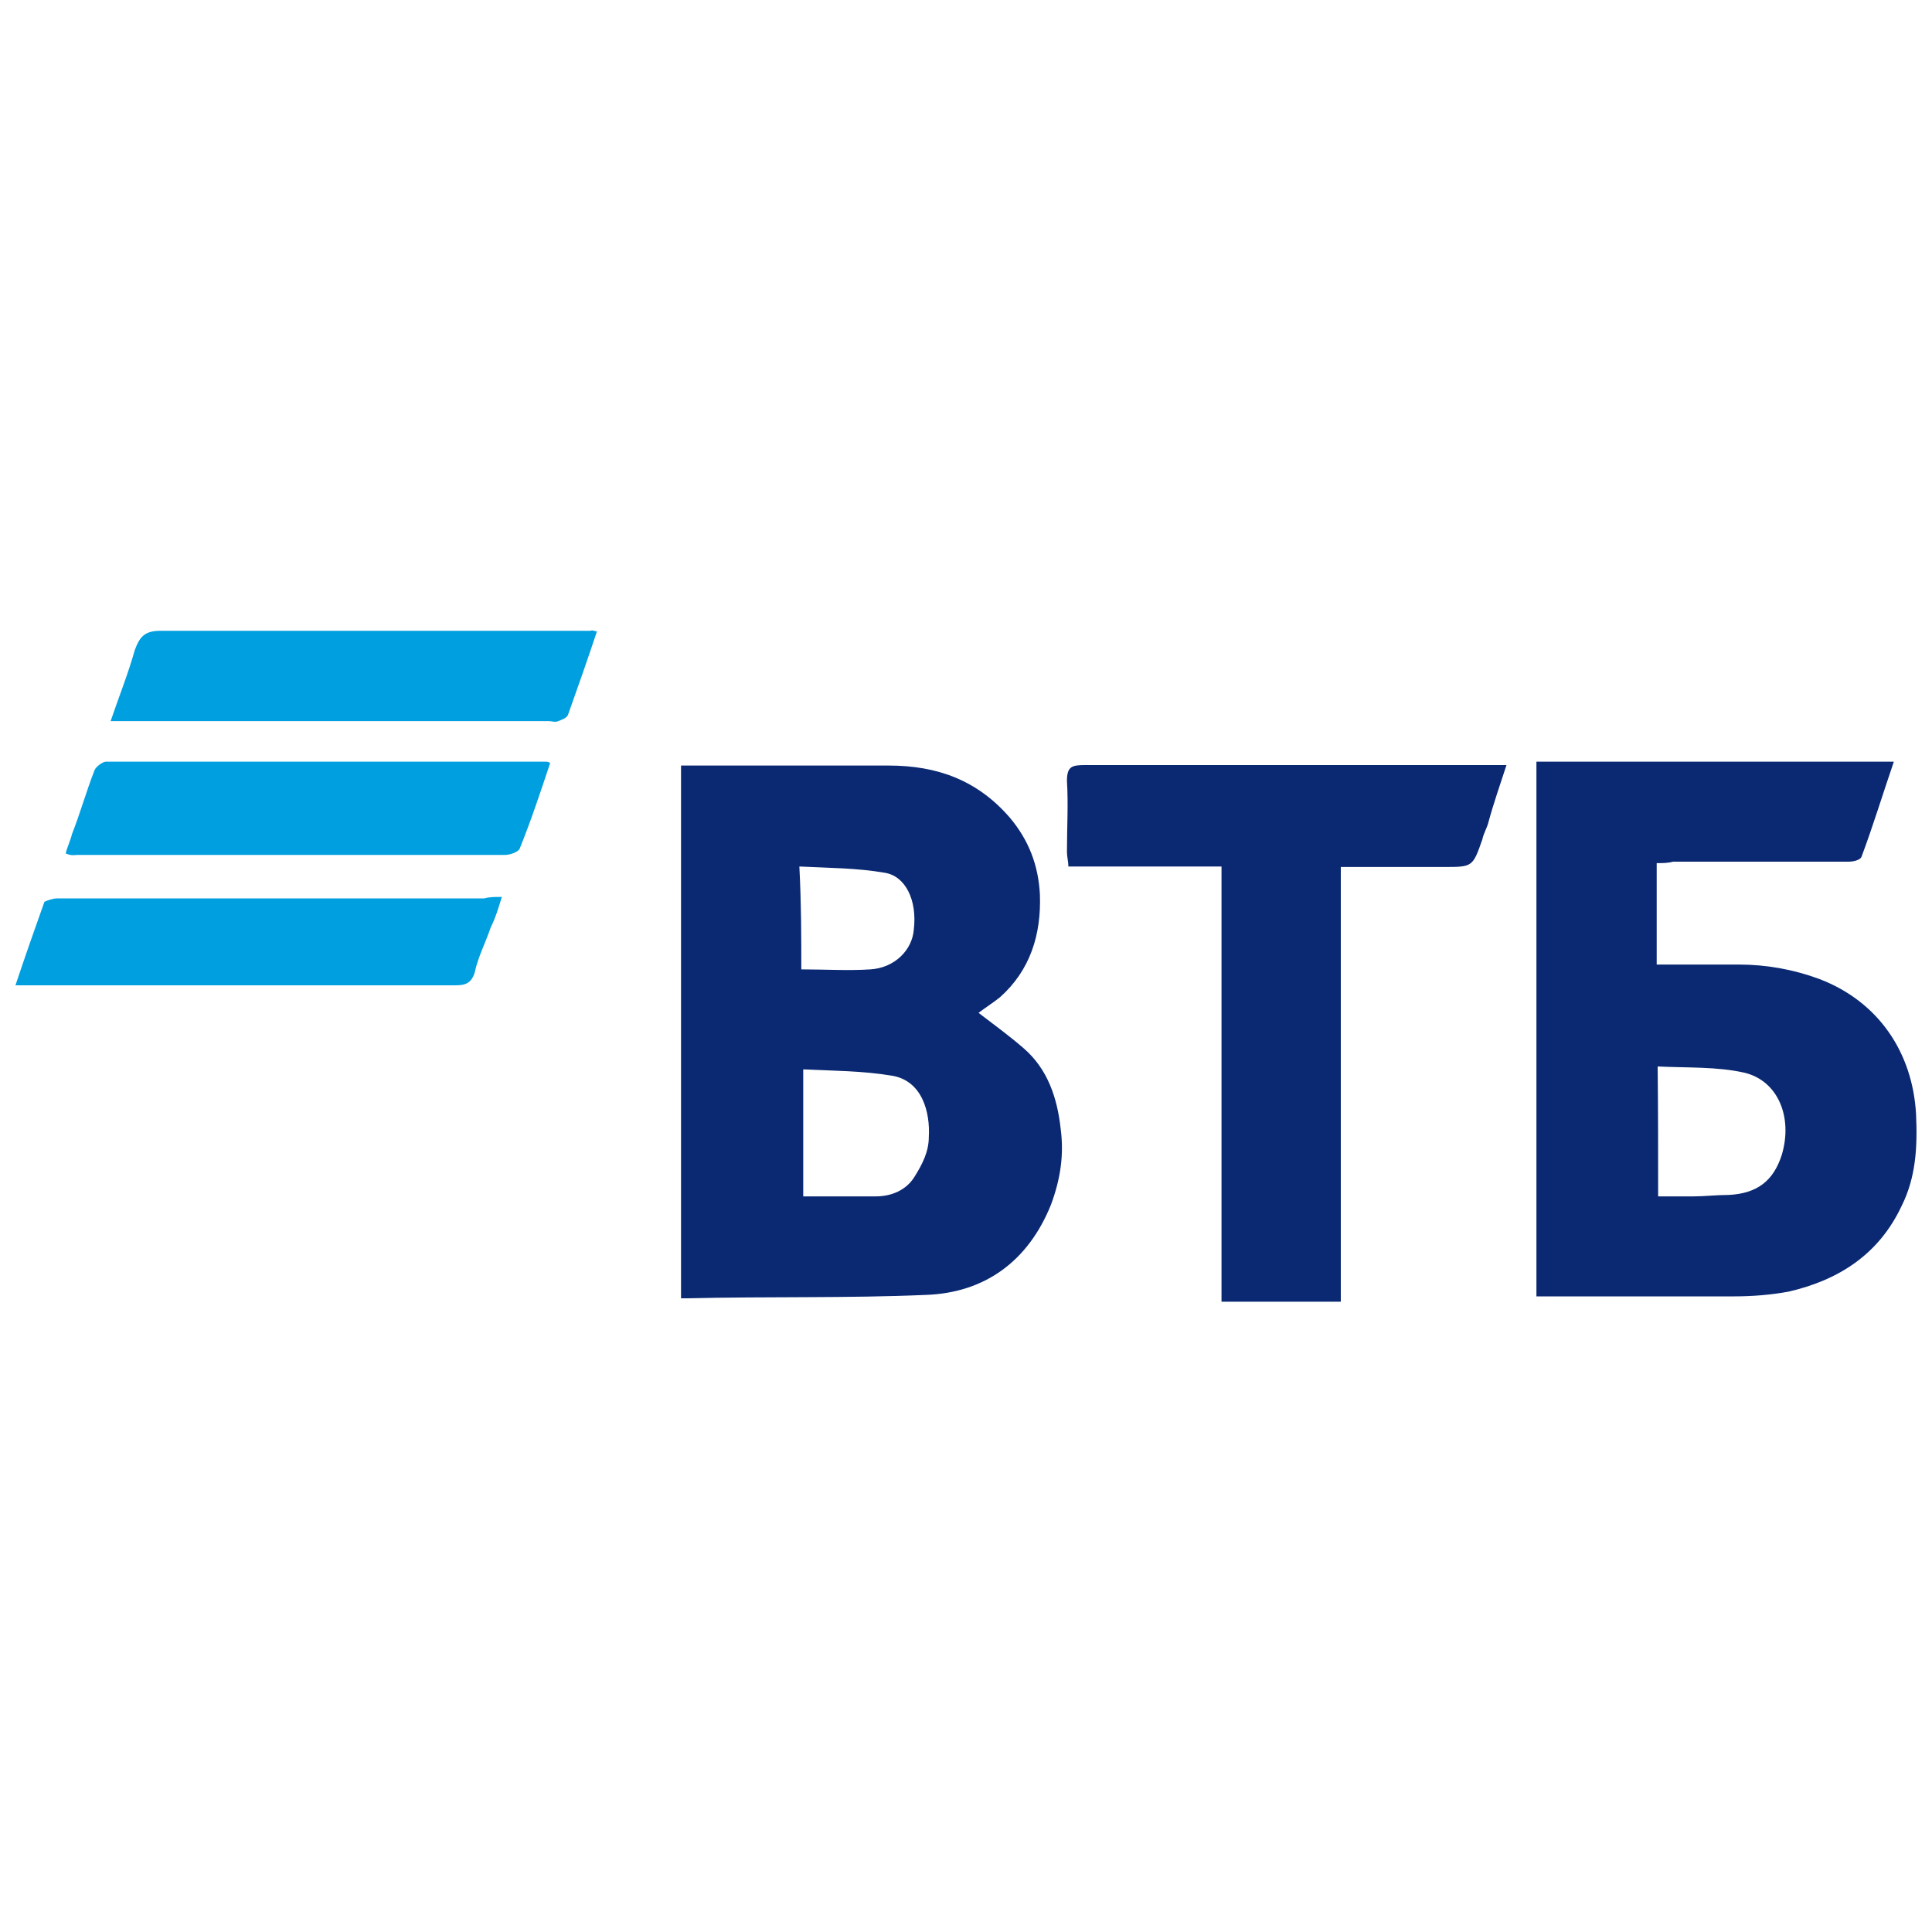
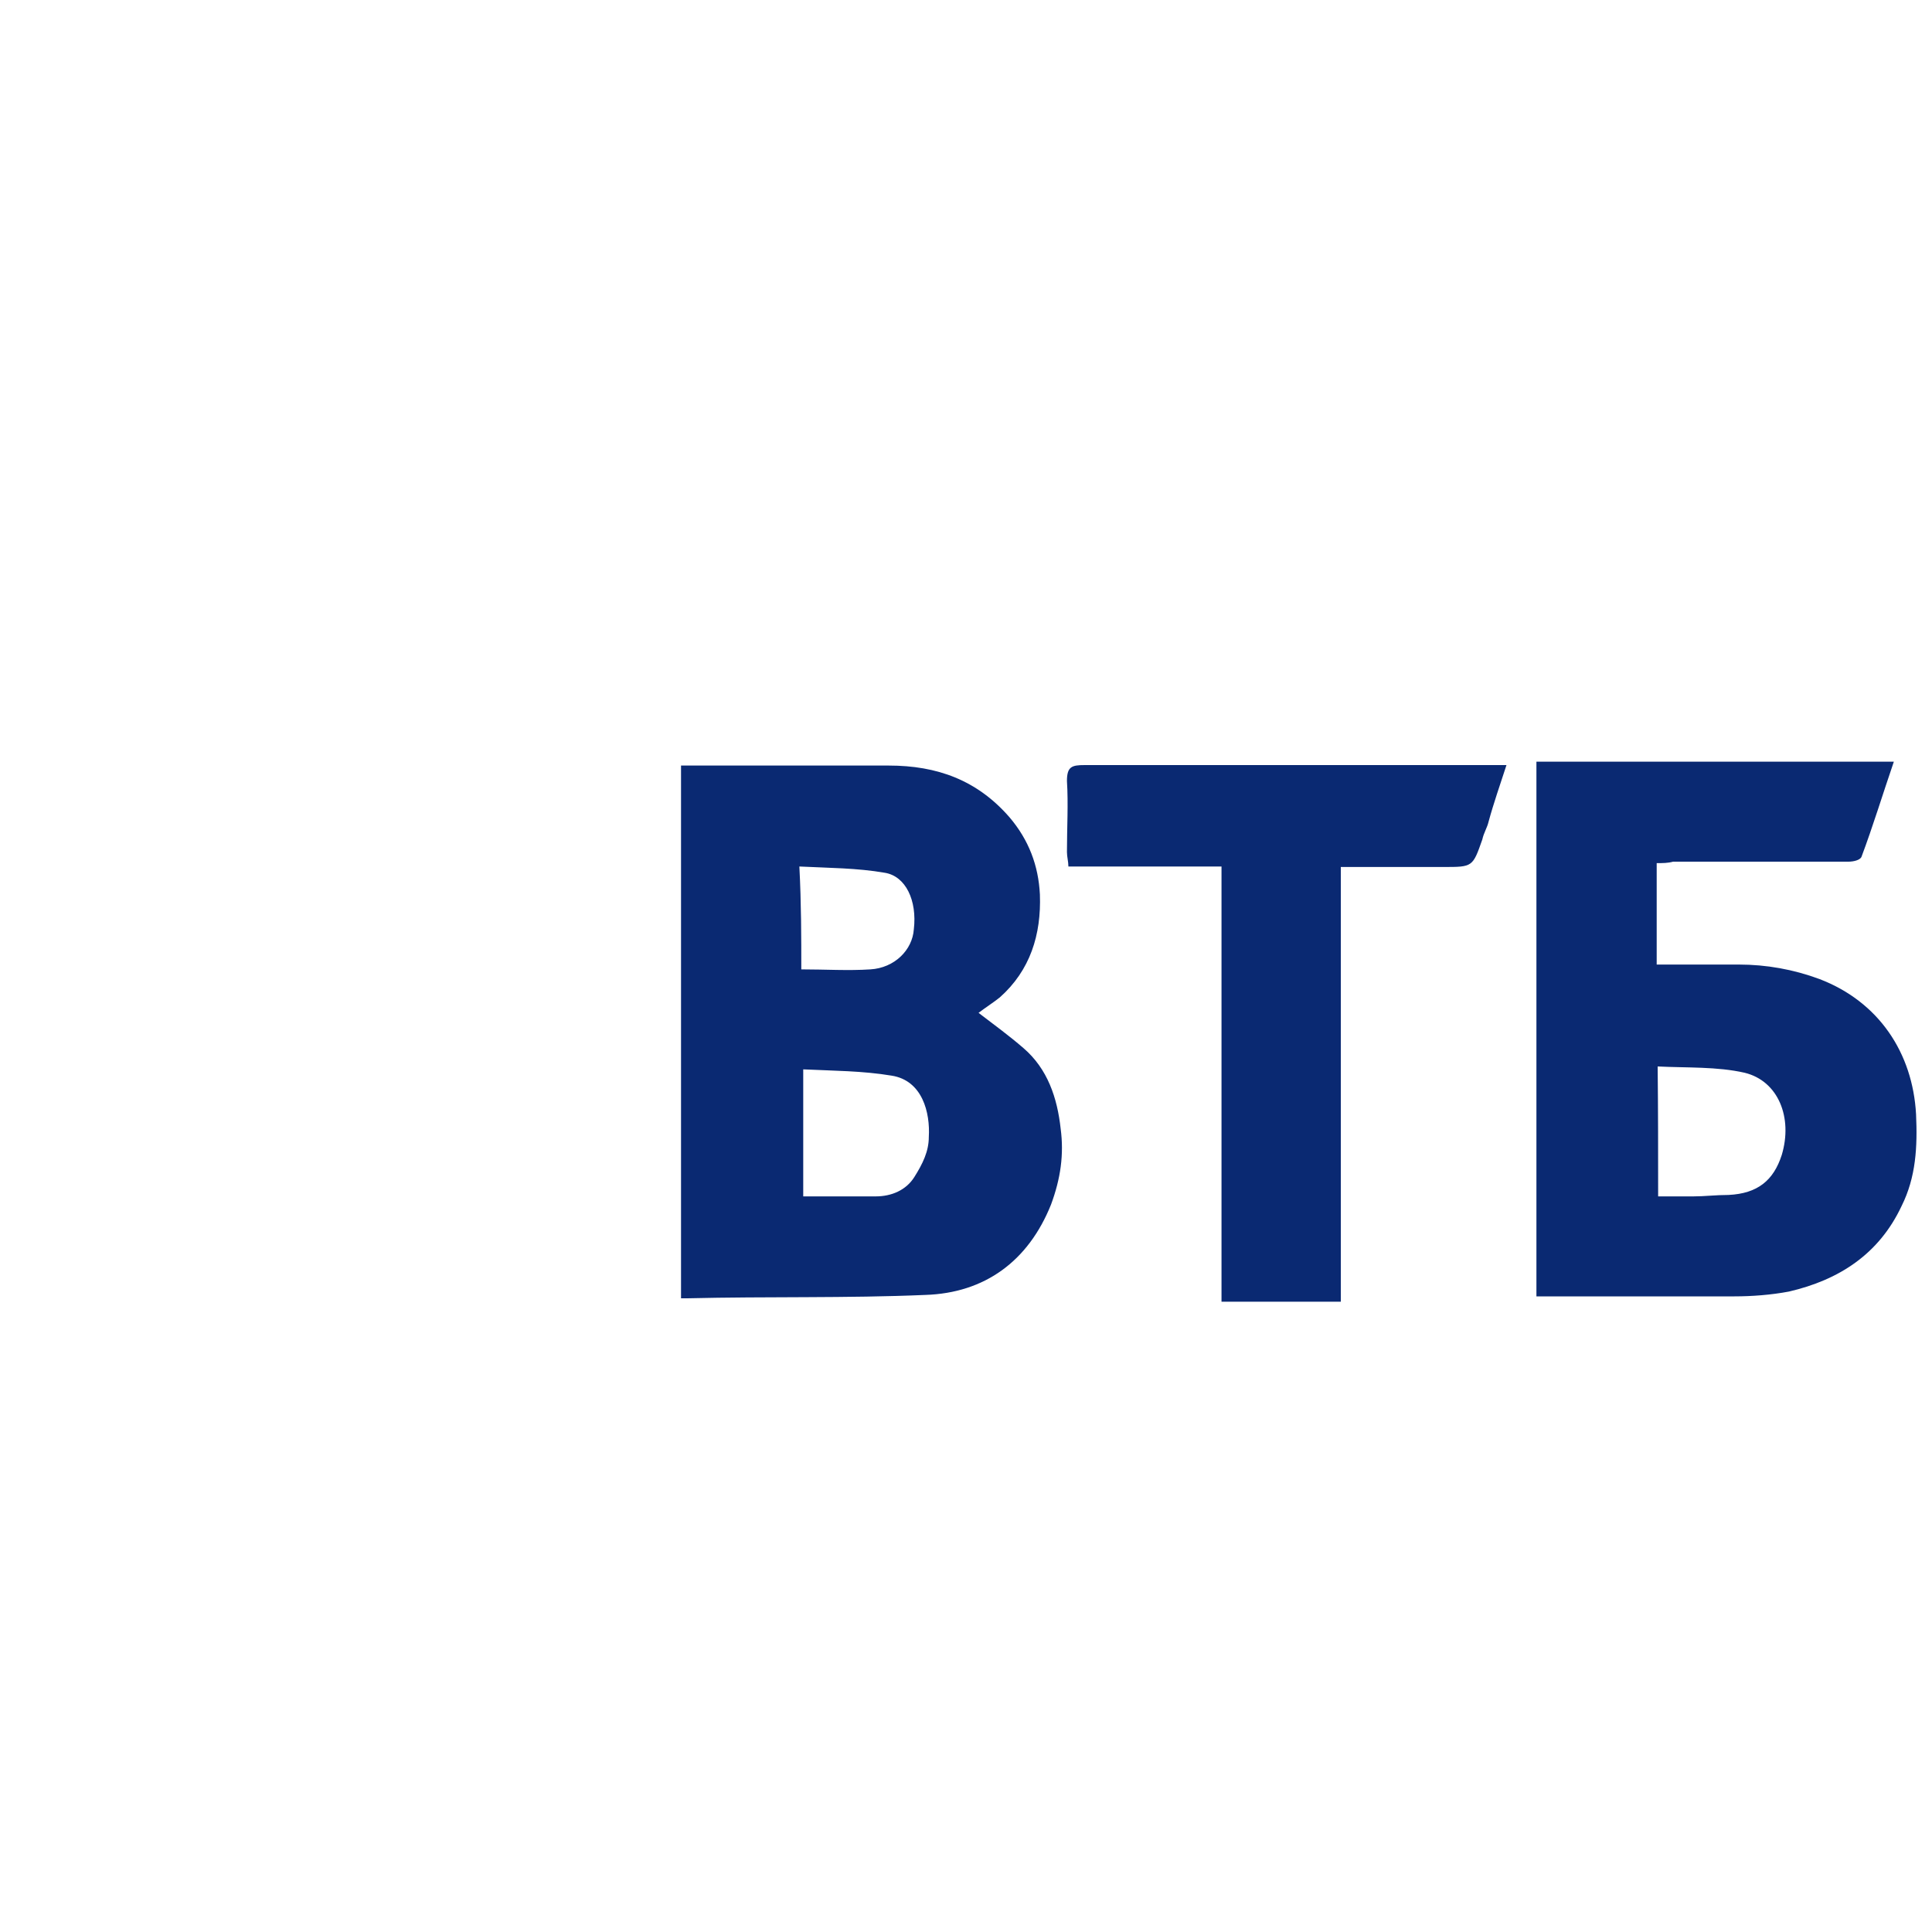
<svg xmlns="http://www.w3.org/2000/svg" version="1.1" id="Layer_1" x="0px" y="0px" viewBox="0 0 400 400" style="enable-background:new 0 0 400 400;" xml:space="preserve">
  <style type="text/css">
	.st0{fill-rule:evenodd;clip-rule:evenodd;fill:#0A2972;}
	.st1{fill-rule:evenodd;clip-rule:evenodd;fill:#009FDF;}
</style>
  <g id="Layer_x0020_1">
    <g id="_5265363248">
      <path class="st0" d="M202.6,209.7c3,2.3,6.3,4.7,9.3,7.3c5,4.3,7,10.3,7.7,16.7c0.7,5.3,0,10.3-2,15.7    c-4.7,11.7-13.7,18.3-26,18.7c-16.3,0.7-32.7,0.3-49.3,0.7c-0.3,0-0.7,0-1.3,0c0-36.7,0-73.3,0-110.3c4,0,7.7,0,11.7,0    c10.3,0,20.7,0,31.3,0c10,0,18.3,3,25,10.7c4,4.7,6,10,6.3,16c0.3,8.3-2,15.7-8.3,21.3C205.9,207.4,203.9,208.7,202.6,209.7    L202.6,209.7z M252.9,179.4c-10.7,0-21,0-31.7,0c0-1-0.3-2-0.3-3c0-5,0.3-10,0-14.7c0-3,1-3.3,3.7-3.3c14.7,0,29.3,0,44,0    c13,0,26.3,0,39.3,0c1,0,2.3,0,4,0c-1.3,4-2.7,8-3.7,11.7c-0.3,1.3-1,2.3-1.3,3.7c-2,5.7-2,5.7-8,5.7c-7,0-14,0-21.3,0    c0,30.3,0,60,0,90c-8.3,0-16.3,0-24.7,0C252.9,239.4,252.9,209.4,252.9,179.4z M343,178.7c0,7,0,13.7,0,21c5.7,0,11.3,0,17,0    c5.7,0,11.3,1,16.7,3c12.3,4.7,19.3,15.3,20,28c0.3,6.7,0,13-3,19c-4.7,10-13,15.3-23.3,17.7c-3.7,0.7-7.7,1-11.3,1    c-13.7,0-27.3,0-41,0c0-37,0-73.7,0-110.7c24.7,0,49,0,74,0c-2.3,6.7-4.3,13.3-6.7,19.7c-0.3,0.7-1.7,1-2.7,1c-12,0-24.3,0-36.3,0    C345.3,178.7,344.3,178.7,343,178.7L343,178.7z M343.3,247.7c2.7,0,5,0,7.3,0c2.3,0,4.7-0.3,7.3-0.3c6-0.3,9.3-3,11-8.3    c2.3-7.7-0.7-15.3-7.7-17c-5.7-1.3-12-1-18-1.3C343.3,230.1,343.3,238.7,343.3,247.7L343.3,247.7z M166.3,247.7c5,0,10,0,15,0    c3.3,0,6.3-1.3,8-4s3-5.3,3-8.3c0.3-5-1.3-11.7-7.7-12.7c-6-1-12-1-18.3-1.3C166.3,230.7,166.3,239.1,166.3,247.7z M165.9,200.7    c5,0,9.7,0.3,14.3,0c5-0.3,8.7-4,9-8.3c0.7-6-1.7-11-6-11.7c-5.7-1-11.7-1-17.7-1.3C165.9,187.1,165.9,194.1,165.9,200.7z" />
-       <path class="st1" d="M13.6,176.7c0.3-1.3,1-2.7,1.3-4c1.7-4.3,3-9,4.7-13.3c0.3-0.7,1.7-1.7,2.3-1.7c30.3,0,60.7,0,91,0    c0.3,0,0.7,0,1,0.3c-2,6-4,12-6.3,17.7c-0.3,0.7-2,1.3-3,1.3c-21.3,0-43,0-64.3,0c-8,0-16.3,0-24.3,0    C14.9,177.1,14.6,177.1,13.6,176.7z M123.6,130.7c-2,6-4,11.7-6,17.3c-0.3,0.7-1.3,1-2,1.3c-0.7,0.3-1.3,0-2,0c-29,0-58,0-87,0    c-1,0-2,0-3.7,0c1.7-5,3.7-10,5-14.7c1-2.7,2-4,5.3-4c29.7,0,59.3,0,89,0C122.9,130.4,122.9,130.7,123.6,130.7z M103.9,185.7    c-0.7,2.3-1.3,4.3-2.3,6.3c-1,3-2.7,6.3-3.3,9.3c-0.7,2.3-2,2.7-4,2.7c-18.3,0-36.3,0-54.7,0c-11.3,0-22.3,0-33.7,0    c-0.7,0-1.7,0-2.7,0c2-6,4-11.7,6-17.3c0.7-0.3,1.7-0.7,2.7-0.7c3.3,0,6.3,0,9.7,0c26.3,0,52.7,0,78.7,0    C101.3,185.7,102.3,185.7,103.9,185.7z" />
    </g>
  </g>
</svg>